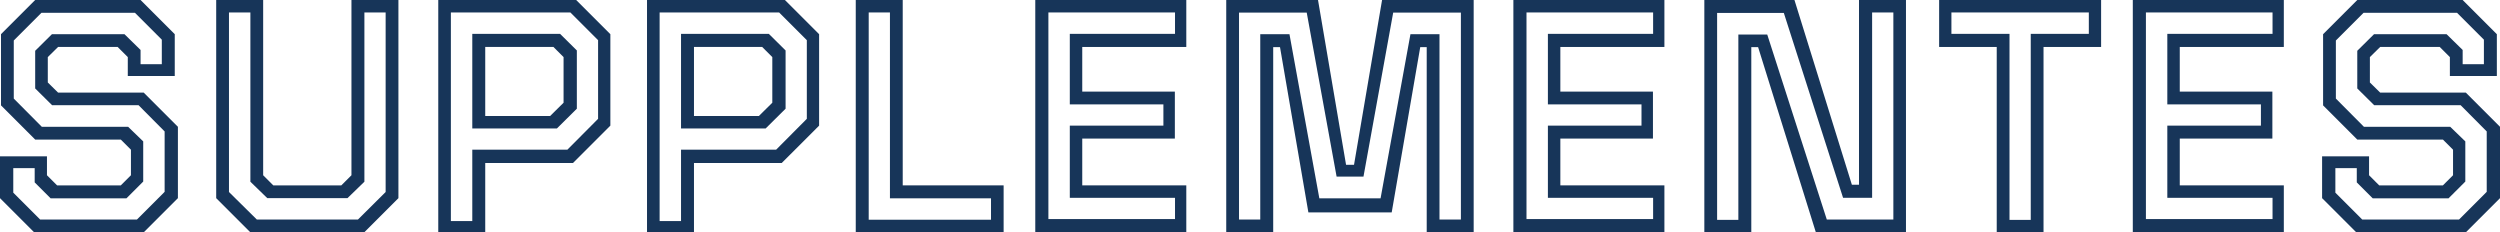
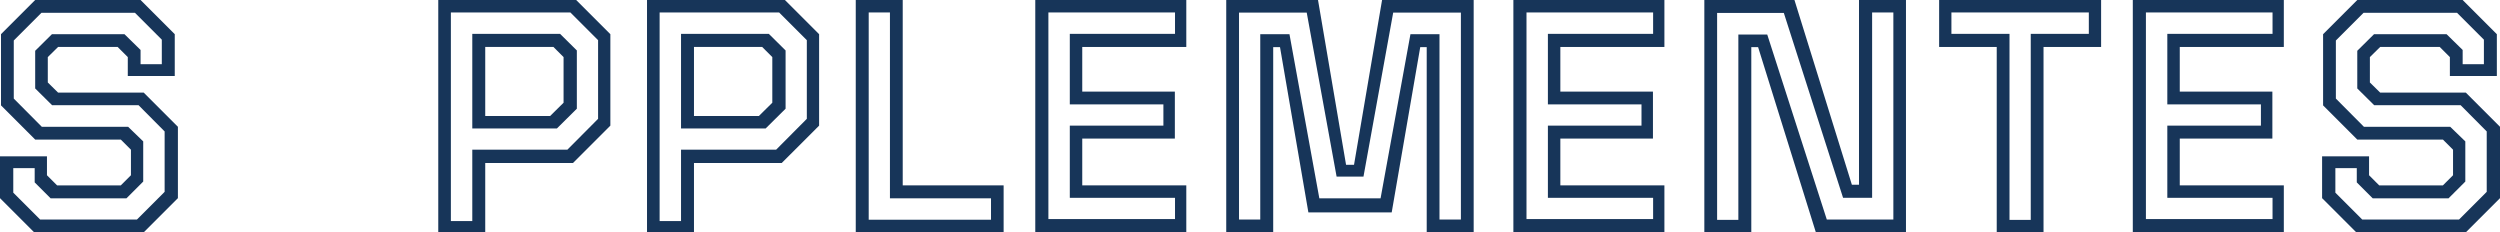
<svg xmlns="http://www.w3.org/2000/svg" width="1000" height="93" viewBox="0 0 1000 93" fill="none">
  <path d="M942.513 92.936L928.838 79.261V62.532H947.624V70.1L951.674 74.149H977.164L981.214 70.1V59.877L977.164 55.828H942.911L929.236 42.153V13.675L942.911 0H985.064L998.739 13.675V30.403H979.952V22.836L975.903 18.786H952.072L947.956 22.836V32.992L952.072 37.041H986.325L1000 50.716V79.261L986.325 92.936H942.513ZM944.902 87.824H983.604L994.689 76.738V52.575L984.267 42.087H949.682L942.911 35.382V20.313L949.616 13.675H978.625L985.064 19.981V25.69H993.561V15.865L982.807 5.111H945.434L934.348 16.197V39.431L945.566 50.716H980.085L986.126 56.558V72.623L979.421 79.327H949.085L942.712 72.954V67.246H934.148V77.07L944.902 87.824Z" fill="#173559" />
  <path d="M853.12 92.936V0H913.528V18.786H871.906V36.643H908.948V55.429H871.906V74.149H913.528V92.936H853.12ZM858.364 87.625H909.014V79.128H866.928V50.252H904.367V41.755H866.928V13.542H909.014V4.979H858.364V87.625Z" fill="#173559" />
  <path d="M798.69 92.936V18.786H775.655V0H840.444V18.786H817.409V92.936H798.69ZM803.801 87.957H812.298V13.542H835.532V4.979H780.567V13.542H803.801V87.957Z" fill="#173559" />
  <path d="M686.845 87.957H695.342V13.808H706.893L730.724 87.824H757.344V4.979H748.847V79.128H737.23L713.531 5.178H686.845V87.957ZM681.734 92.936V0H717.78L740.748 73.884H743.602V0H762.389V92.936H726.343L703.242 18.853H700.52V92.936H681.734Z" fill="#173559" />
  <path d="M605.353 92.936V0H665.761V18.786H624.139V36.643H661.18V55.429H624.139V74.149H665.761V92.936H605.353ZM610.597 87.625H661.247V79.128H619.16V50.252H656.6V41.755H619.16V13.542H661.247V4.979H610.597V87.625Z" fill="#173559" />
  <path d="M490.495 92.936V0H527.204L538.423 65.918H541.609L552.828 0H589.471V92.936H570.685V18.853H568.096L556.678 84.97H523.354L512.003 18.853H509.281V92.936H490.495ZM495.606 87.824H504.103V13.675H515.786L527.735 79.327H552.23L564.179 13.675H575.796V87.824H584.36V5.045H557.276L545.393 70.631H534.639L522.69 5.045H495.606V87.824Z" fill="#173559" />
  <path d="M414.113 92.936V0H474.521V18.786H432.9V36.643H469.941V55.429H432.9V74.149H474.521V92.936H414.113ZM419.358 87.625H470.007V79.128H427.921V50.252H465.361V41.755H427.921V13.542H470.007V4.979H419.358V87.625Z" fill="#173559" />
  <path d="M342.301 92.936V0H361.087V74.149H401.448V92.936H342.301ZM347.479 87.891H396.403V79.327H355.976V4.979H347.479V87.891Z" fill="#173559" />
  <path d="M258.804 92.936V0H313.968L327.643 13.675V50.252L312.707 65.188H277.59V92.936H258.804ZM263.849 88.422H272.413V59.877H310.45L322.731 47.53V16.065L311.645 4.979H263.849V88.422ZM277.59 46.401H303.546L308.923 41.091V22.836L304.874 18.786H277.59V46.401ZM272.413 51.38V13.542H307.529L314.234 20.18V43.481L306.268 51.38H272.413Z" fill="#173559" />
  <path d="M175.307 92.936V0H230.471L244.146 13.675V50.252L229.21 65.188H194.093V92.936H175.307ZM180.352 88.422H188.916V59.877H226.953L239.234 47.53V16.065L228.148 4.979H180.352V88.422ZM194.093 46.401H220.049L225.426 41.091V22.836L221.377 18.786H194.093V46.401ZM188.916 51.38V13.542H224.032L230.737 20.18V43.481L222.771 51.38H188.916Z" fill="#173559" />
-   <path d="M100.154 92.936L86.479 79.261V0H105.265V70.1L109.315 74.149H136.531L140.581 70.1V0H159.367V79.261L145.692 92.936H100.154ZM102.743 87.824H143.17L154.256 76.805V4.979H145.759V72.689L138.988 79.261H106.925L100.154 72.689V4.979H91.591V76.805L102.743 87.824Z" fill="#173559" />
  <path d="M13.675 92.936L0 79.261V62.532H18.786V70.1L22.836 74.149H48.327L52.376 70.1V59.877L48.327 55.828H14.073L0.398 42.153V13.675L14.073 0H56.226L69.901 13.675V30.403H51.115V22.836L47.065 18.786H23.234L19.118 22.836V32.992L23.234 37.041H57.487L71.162 50.716V79.261L57.487 92.936H13.675ZM16.065 87.824H54.766L65.852 76.738V52.575L55.429 42.087H20.844L14.073 35.382V20.313L20.778 13.675H49.787L56.226 19.981V25.69H64.723V15.865L53.969 5.111H16.596L5.51 16.197V39.431L16.728 50.716H51.247L57.288 56.558V72.623L50.584 79.327H20.247L13.874 72.954V67.246H5.311V77.07L16.065 87.824Z" fill="#173559" />
</svg>